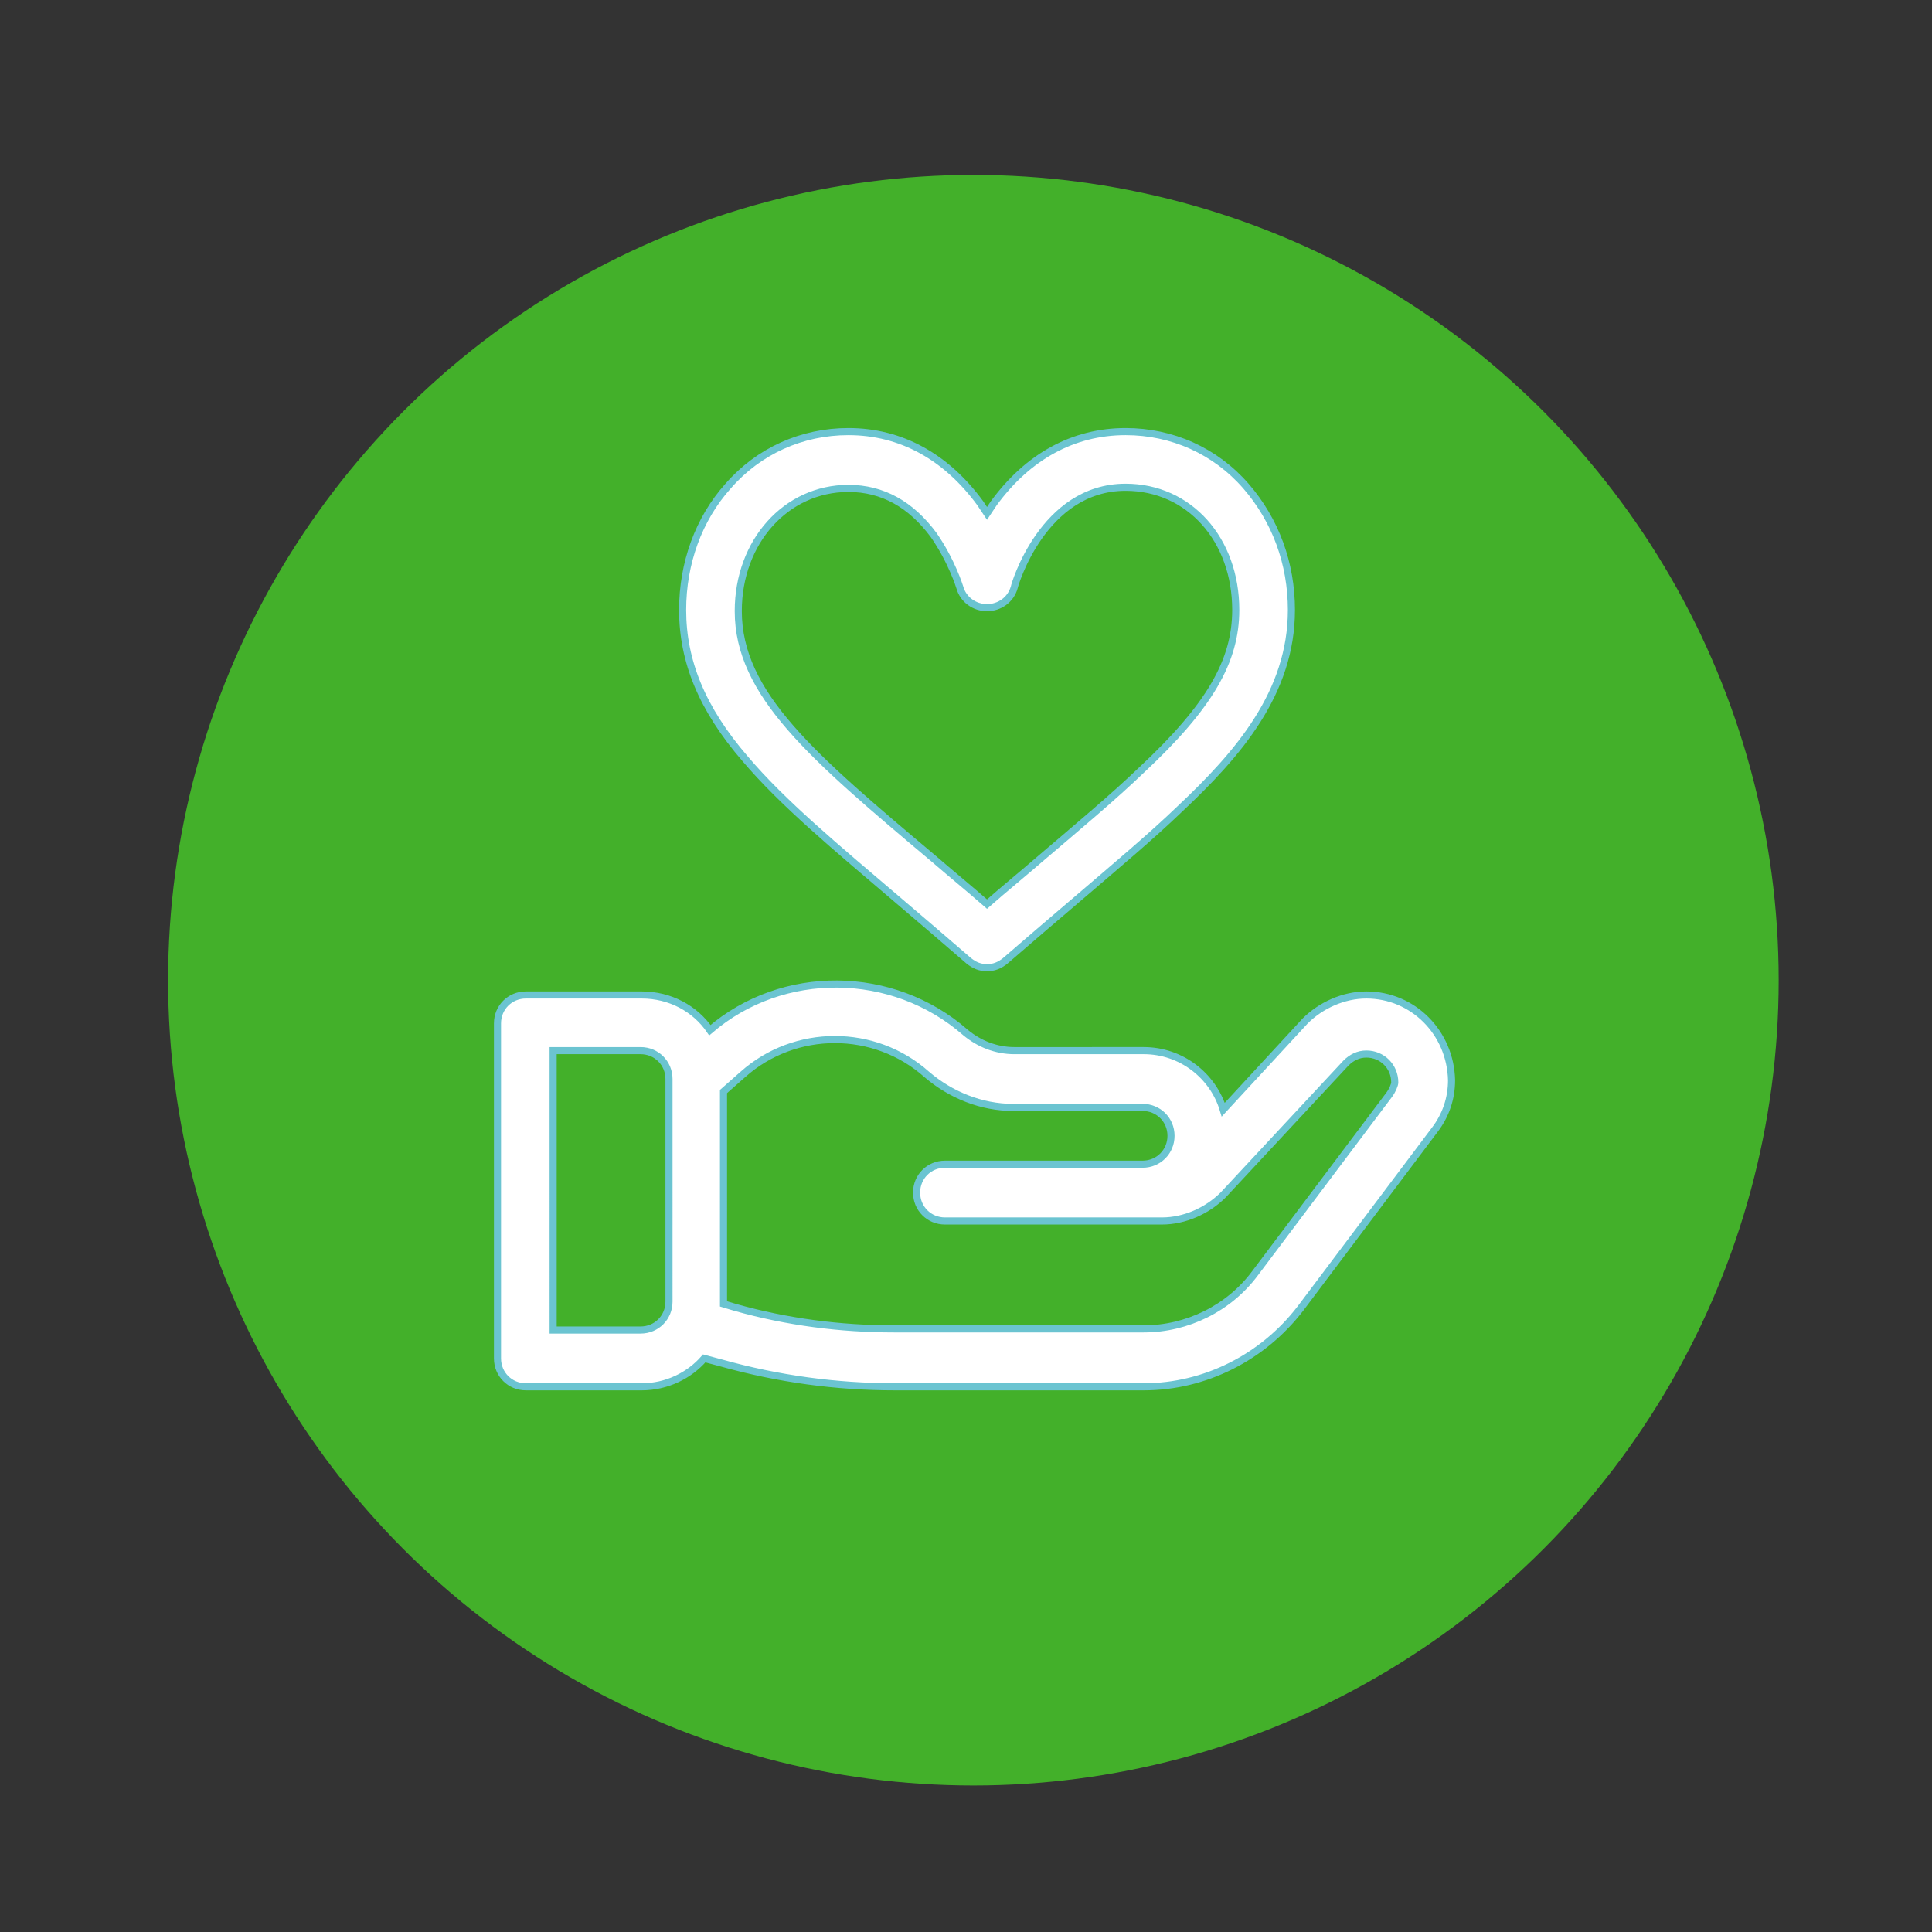
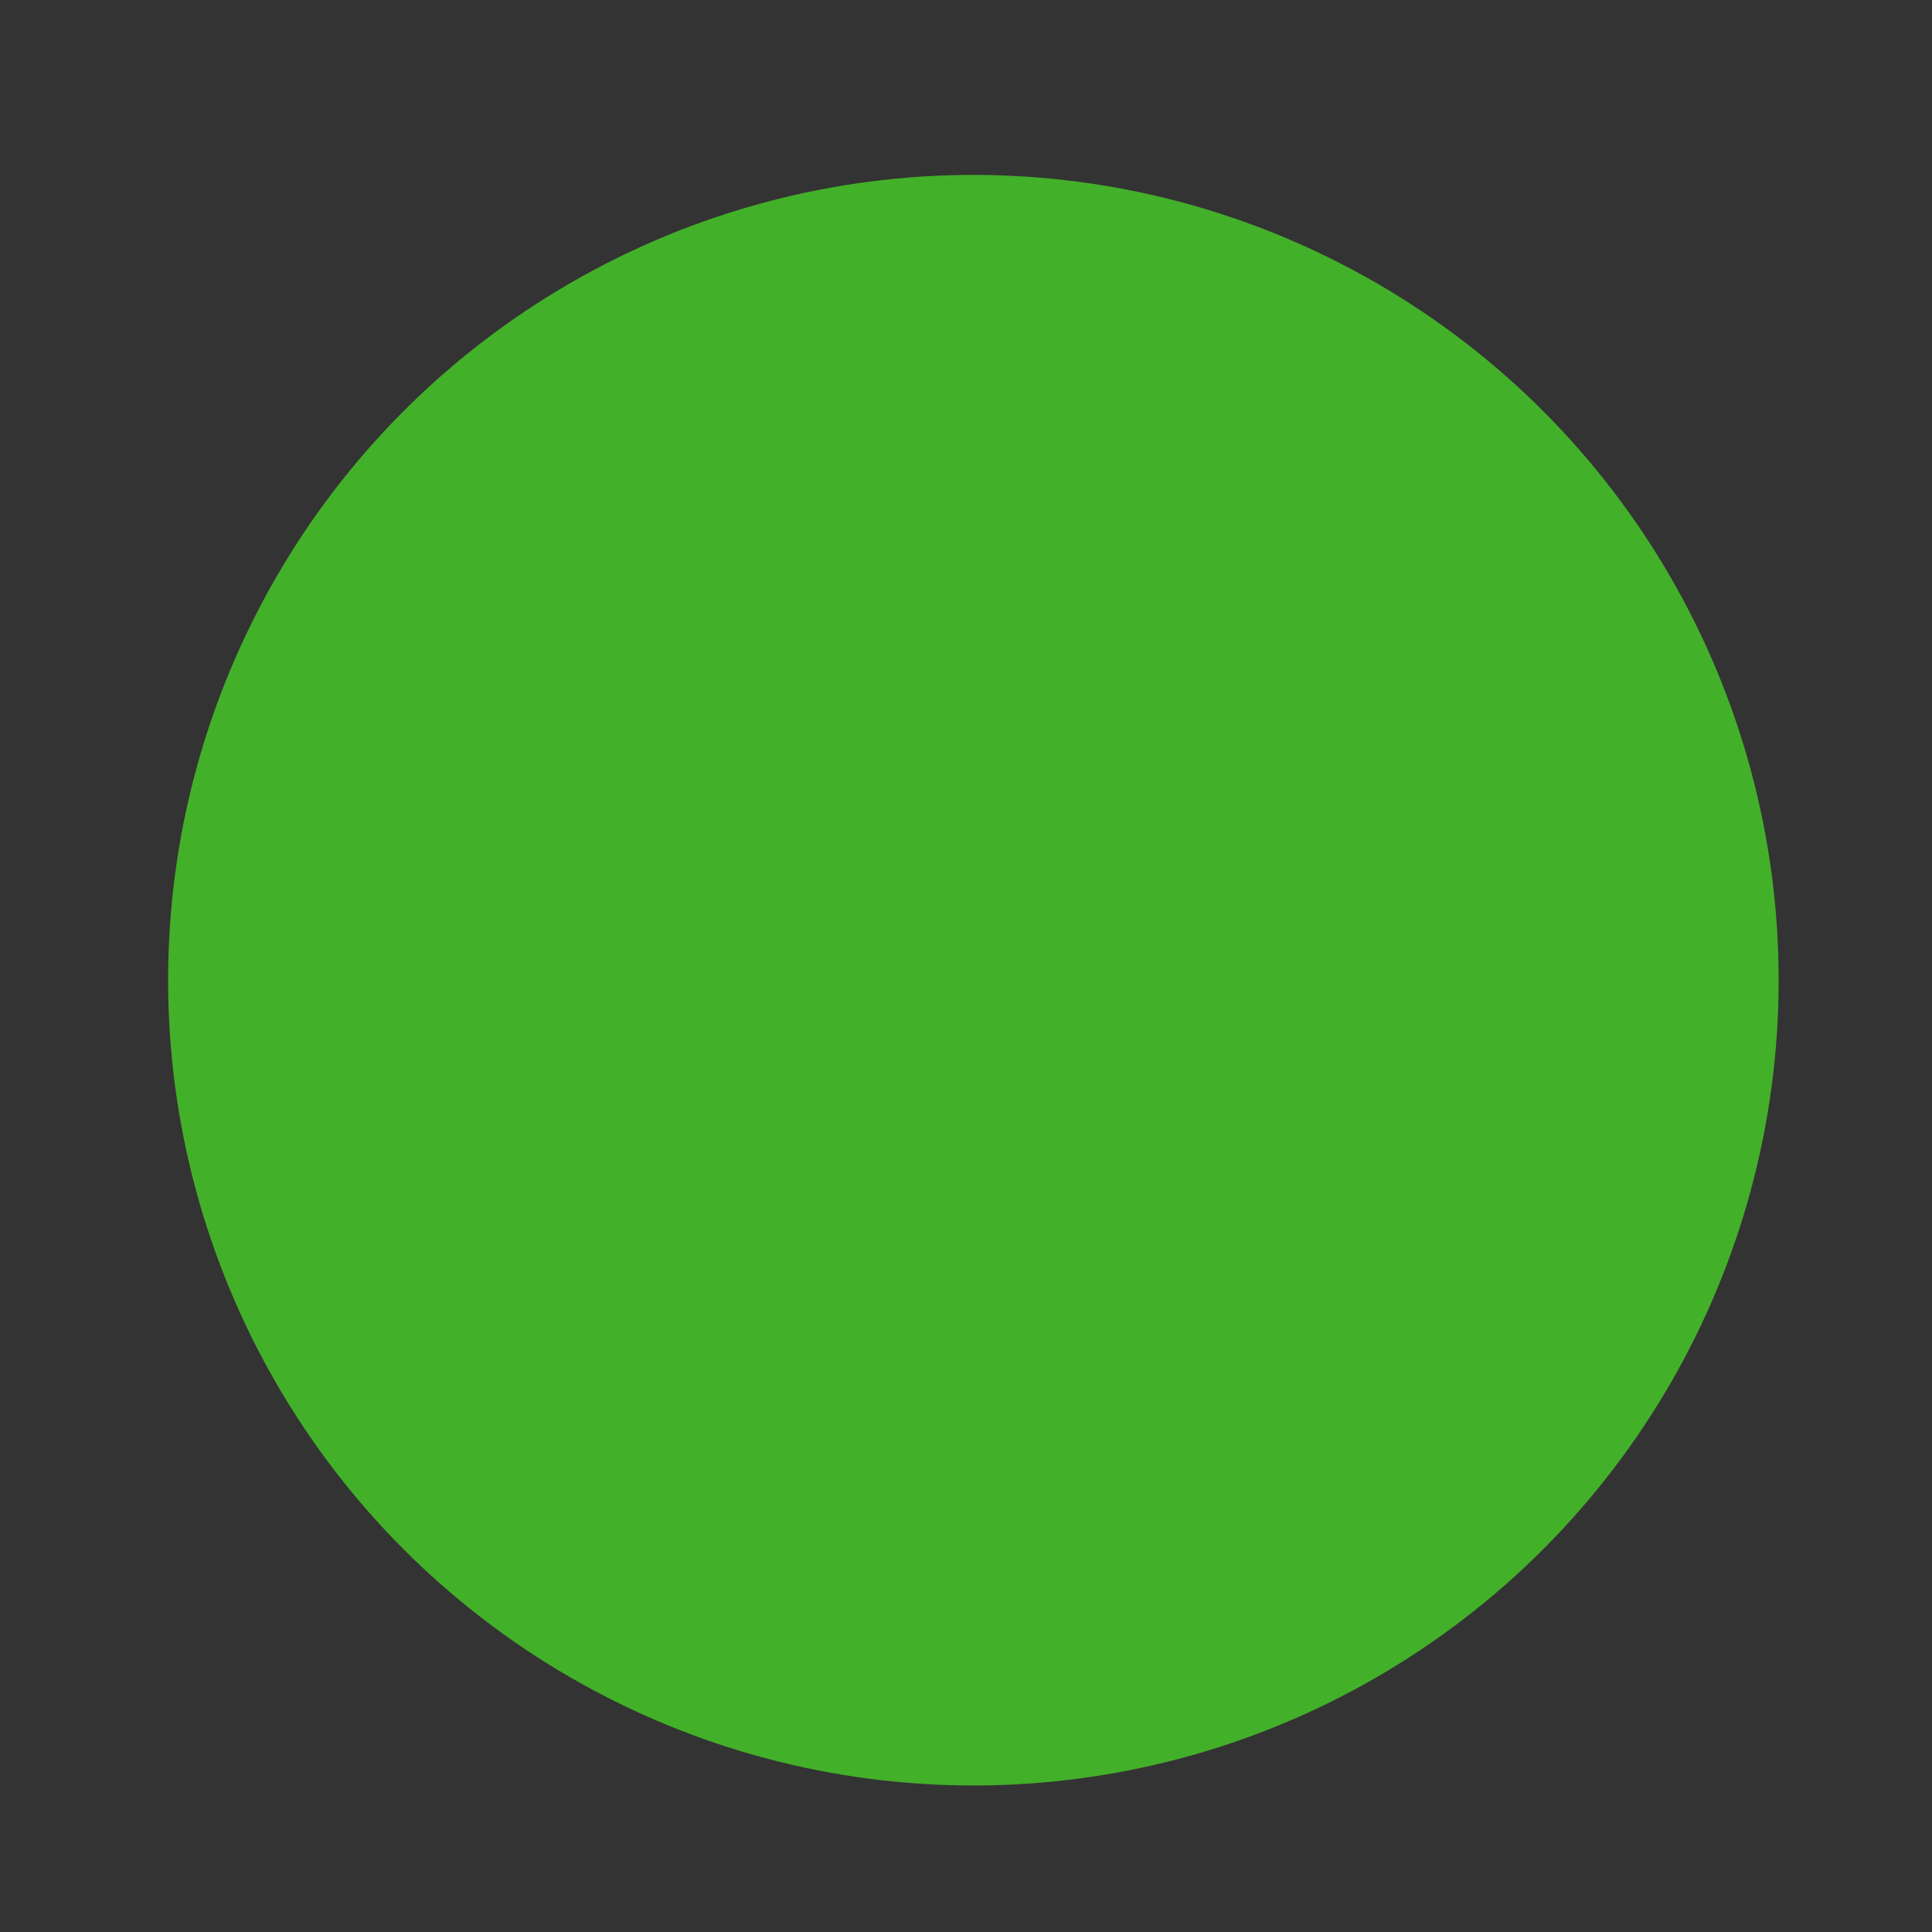
<svg xmlns="http://www.w3.org/2000/svg" version="1.1" id="Capa_1" x="0px" y="0px" viewBox="0 0 170.1 170.1" style="enable-background:new 0 0 170.1 170.1;" xml:space="preserve">
  <rect x="0" y="0" width="170.1" height="170.1" fill="#333333" stroke="none" />
  <style type="text/css">
	.st0{fill:#43B02A;}
	.st1{fill:#FFFFFF;stroke:#6BC4D1;stroke-width:0.625;stroke-miterlimit:10;}
</style>
  <g>
    <circle class="st0" cx="85.7" cy="86.3" r="70.9" />
    <g>
      <g>
        <g>
-           <path class="st1" d="M109.7,42.8c-2.7-3.1-6.5-4.8-10.6-4.8c-4.6,0-8.6,2.2-11.6,6.3c-0.2,0.3-0.4,0.6-0.6,0.9      c-0.2-0.3-0.4-0.6-0.6-0.9c-3-4.1-7-6.3-11.6-6.3c-4.1,0-7.9,1.7-10.6,4.8c-2.6,2.9-4,6.8-4,10.9c0,4.5,1.7,8.7,5.5,13.1      c3.3,3.9,8,7.8,13.4,12.4c2,1.7,4.1,3.5,6.3,5.4c0.5,0.4,1,0.6,1.6,0.6s1.1-0.2,1.6-0.6c2.2-1.9,4.3-3.7,6.3-5.4      c3.5-3,6.5-5.5,9.1-8c5.1-4.8,9.8-10.2,9.8-17.5C113.7,49.6,112.3,45.8,109.7,42.8z M100.5,67.8c-2.5,2.4-5.5,4.9-8.9,7.8      c-1.5,1.3-3.1,2.6-4.7,4c-1.6-1.4-3.2-2.7-4.7-4C71.5,66.6,65,61.1,65,53.8c0-6.1,4.2-10.8,9.7-10.8c3,0,5.5,1.4,7.5,4.1      c1.6,2.3,2.3,4.6,2.3,4.6c0.3,1.1,1.3,1.8,2.4,1.8s2.1-0.7,2.4-1.8c0-0.1,2.5-8.8,9.8-8.8c5.6,0,9.7,4.6,9.7,10.8      C108.8,58.2,106.5,62.2,100.5,67.8z" />
-         </g>
+           </g>
      </g>
      <g>
        <g>
-           <path class="st1" d="M120.3,87.6c-2,0-4,0.9-5.4,2.3l-7.2,7.8c-0.9-3-3.7-5.2-7-5.2H89.3c-1.6,0-3.1-0.6-4.3-1.6      c-6.4-5.6-16.1-5.7-22.5-0.2c-1.3-1.9-3.5-3.1-6-3.1H46.3c-1.4,0-2.5,1.1-2.5,2.5v29.5c0,1.4,1.1,2.5,2.5,2.5h10.2      c2.2,0,4.2-1,5.5-2.5l1.5,0.4c5,1.4,10.1,2.1,15.3,2.1h21.9c5.4,0,10.5-2.6,13.8-6.9l11.8-15.7l0,0c1-1.3,1.5-2.8,1.5-4.4      C127.7,90.9,124.4,87.6,120.3,87.6z M58.9,114.6c0,1.4-1.1,2.5-2.5,2.5h-7.7V92.5h7.7c1.4,0,2.5,1.1,2.5,2.5V114.6z M122.3,96.4      L122.3,96.4l-11.8,15.7c-2.3,3.1-6,4.9-9.8,4.9h-22c-4.7,0-9.4-0.6-14-1.9l-1-0.3c0-0.1,0-0.2,0-0.3V96.1l1.7-1.5      c4.6-4.1,11.6-4.1,16.2,0c2.1,1.8,4.8,2.9,7.6,2.9h11.4c1.4,0,2.5,1.1,2.5,2.5s-1.1,2.5-2.5,2.5H83.2c-1.4,0-2.5,1.1-2.5,2.5      s1.1,2.5,2.5,2.5h19.1c2,0,4-0.9,5.4-2.3l10.8-11.6c0.5-0.5,1.1-0.8,1.8-0.8c1.4,0,2.5,1.1,2.5,2.5      C122.8,95.5,122.6,96,122.3,96.4z" />
-         </g>
+           </g>
      </g>
    </g>
  </g>
</svg>